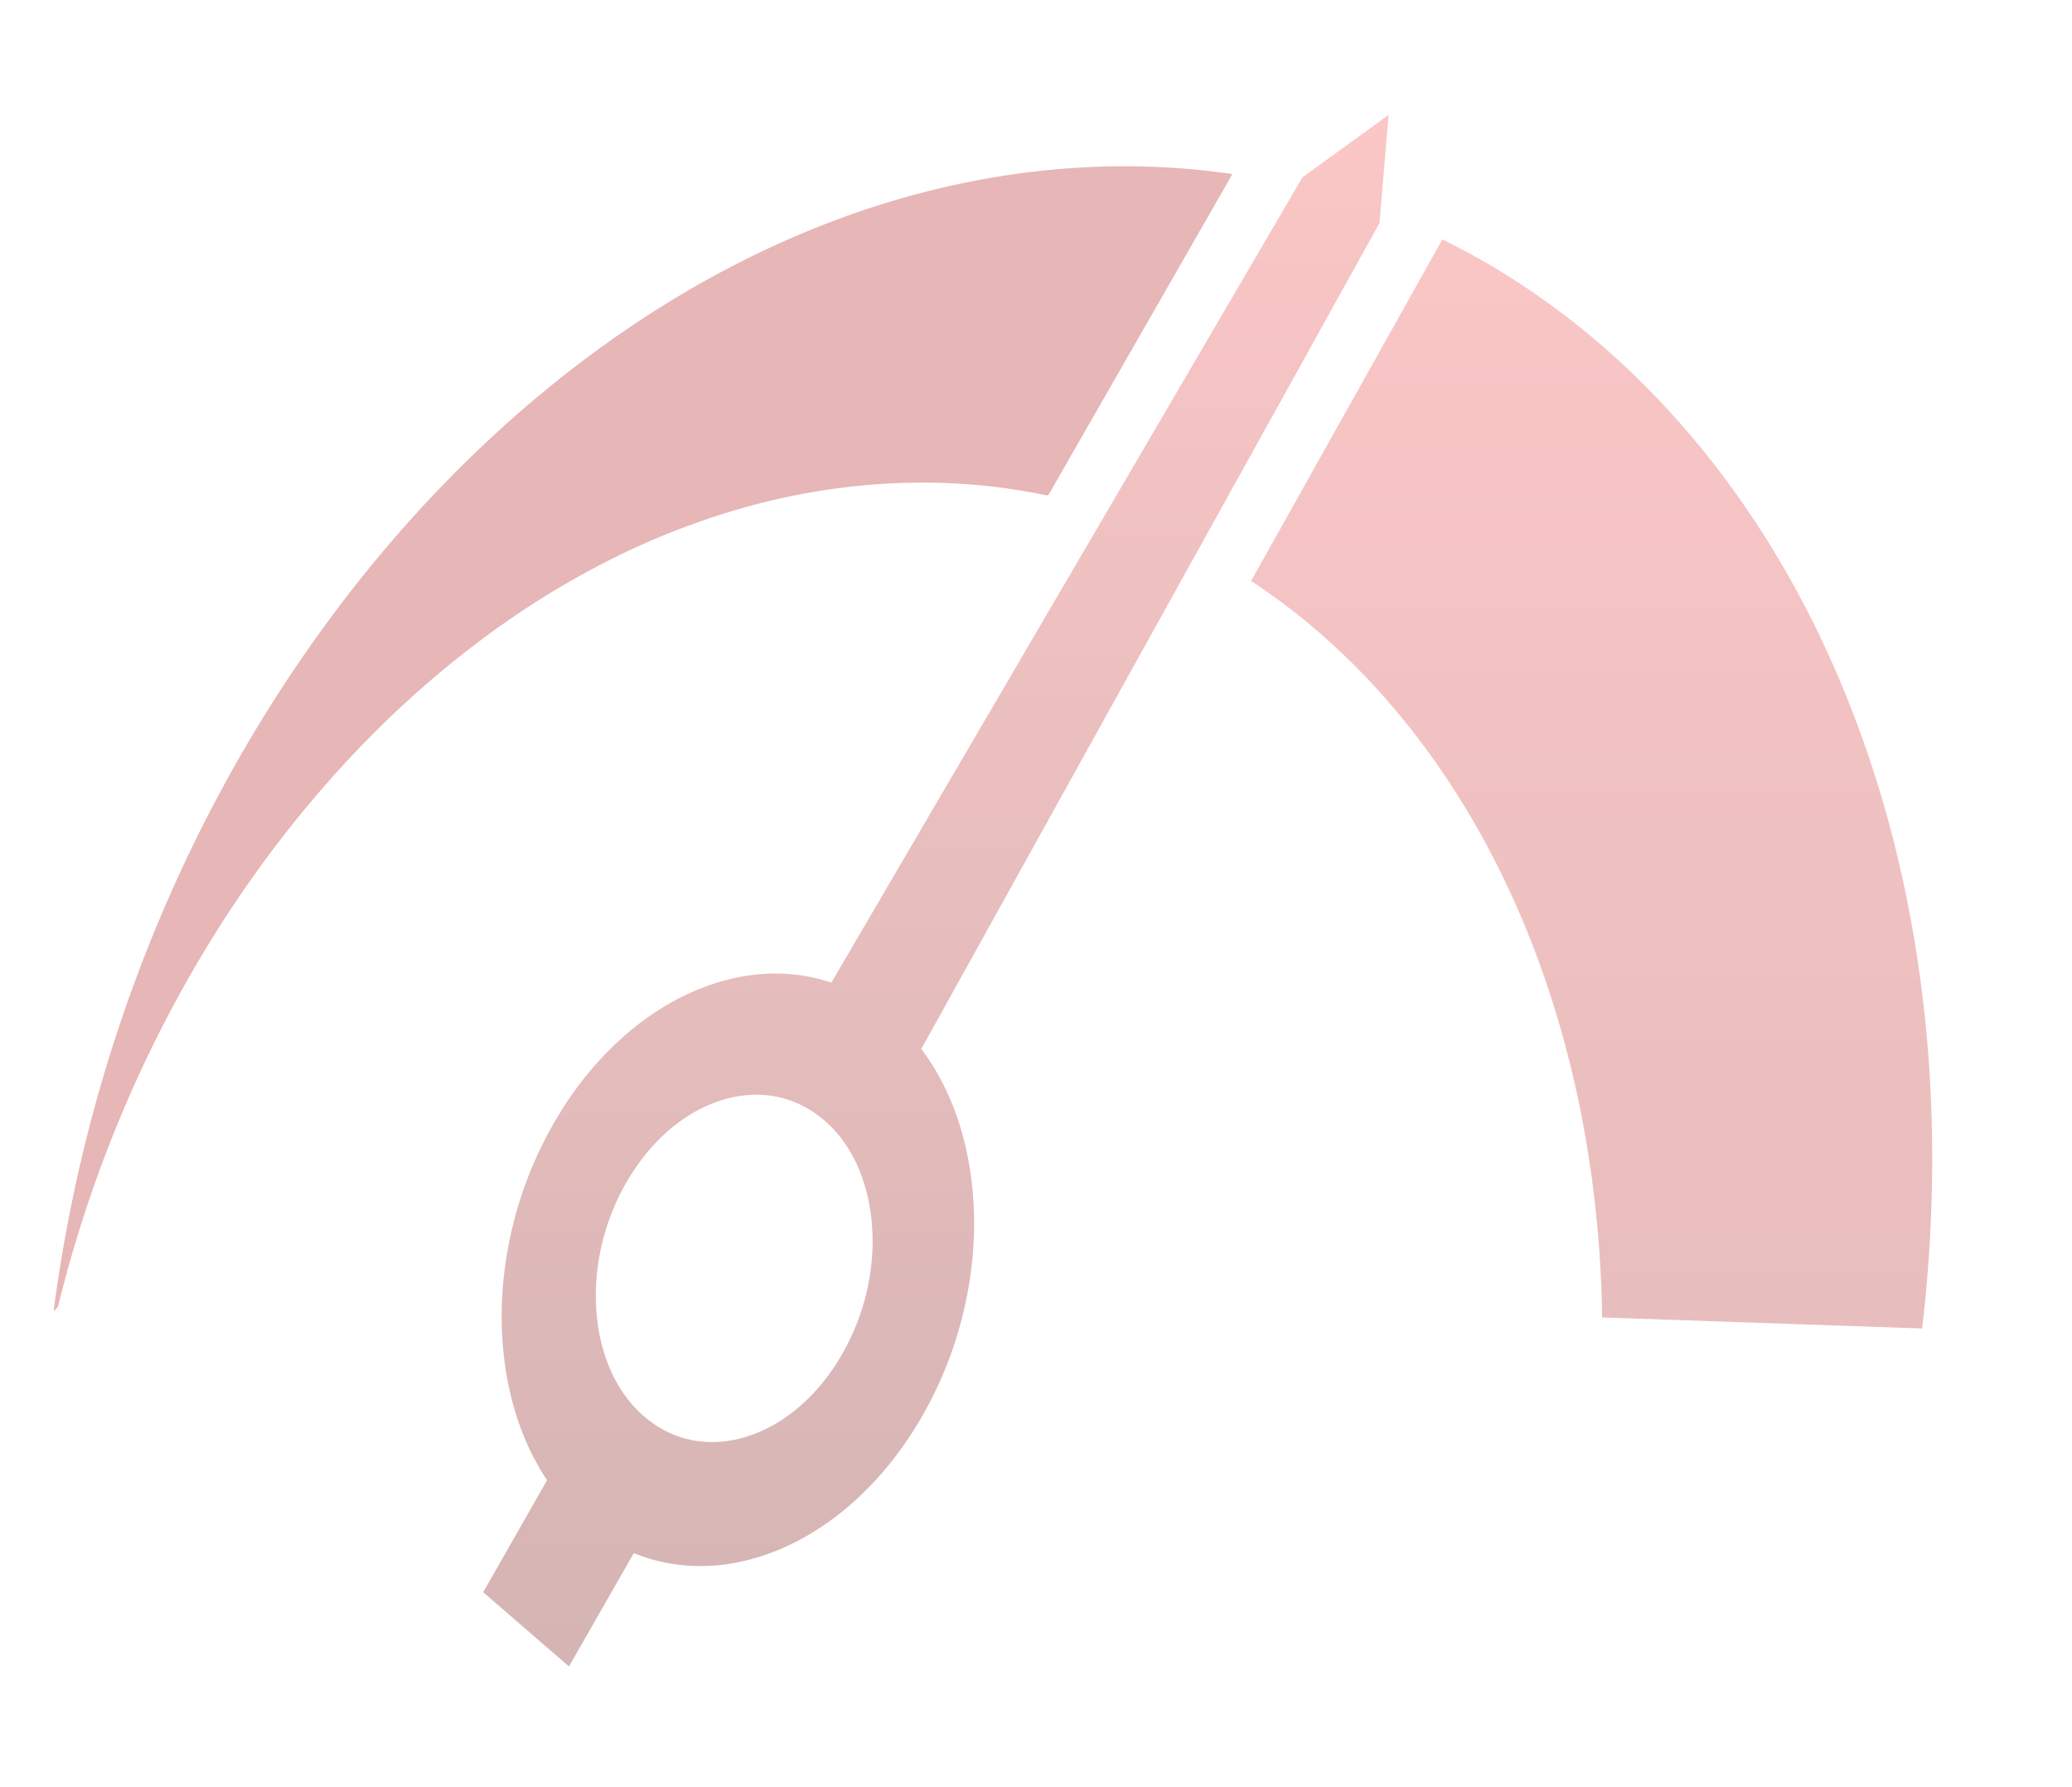
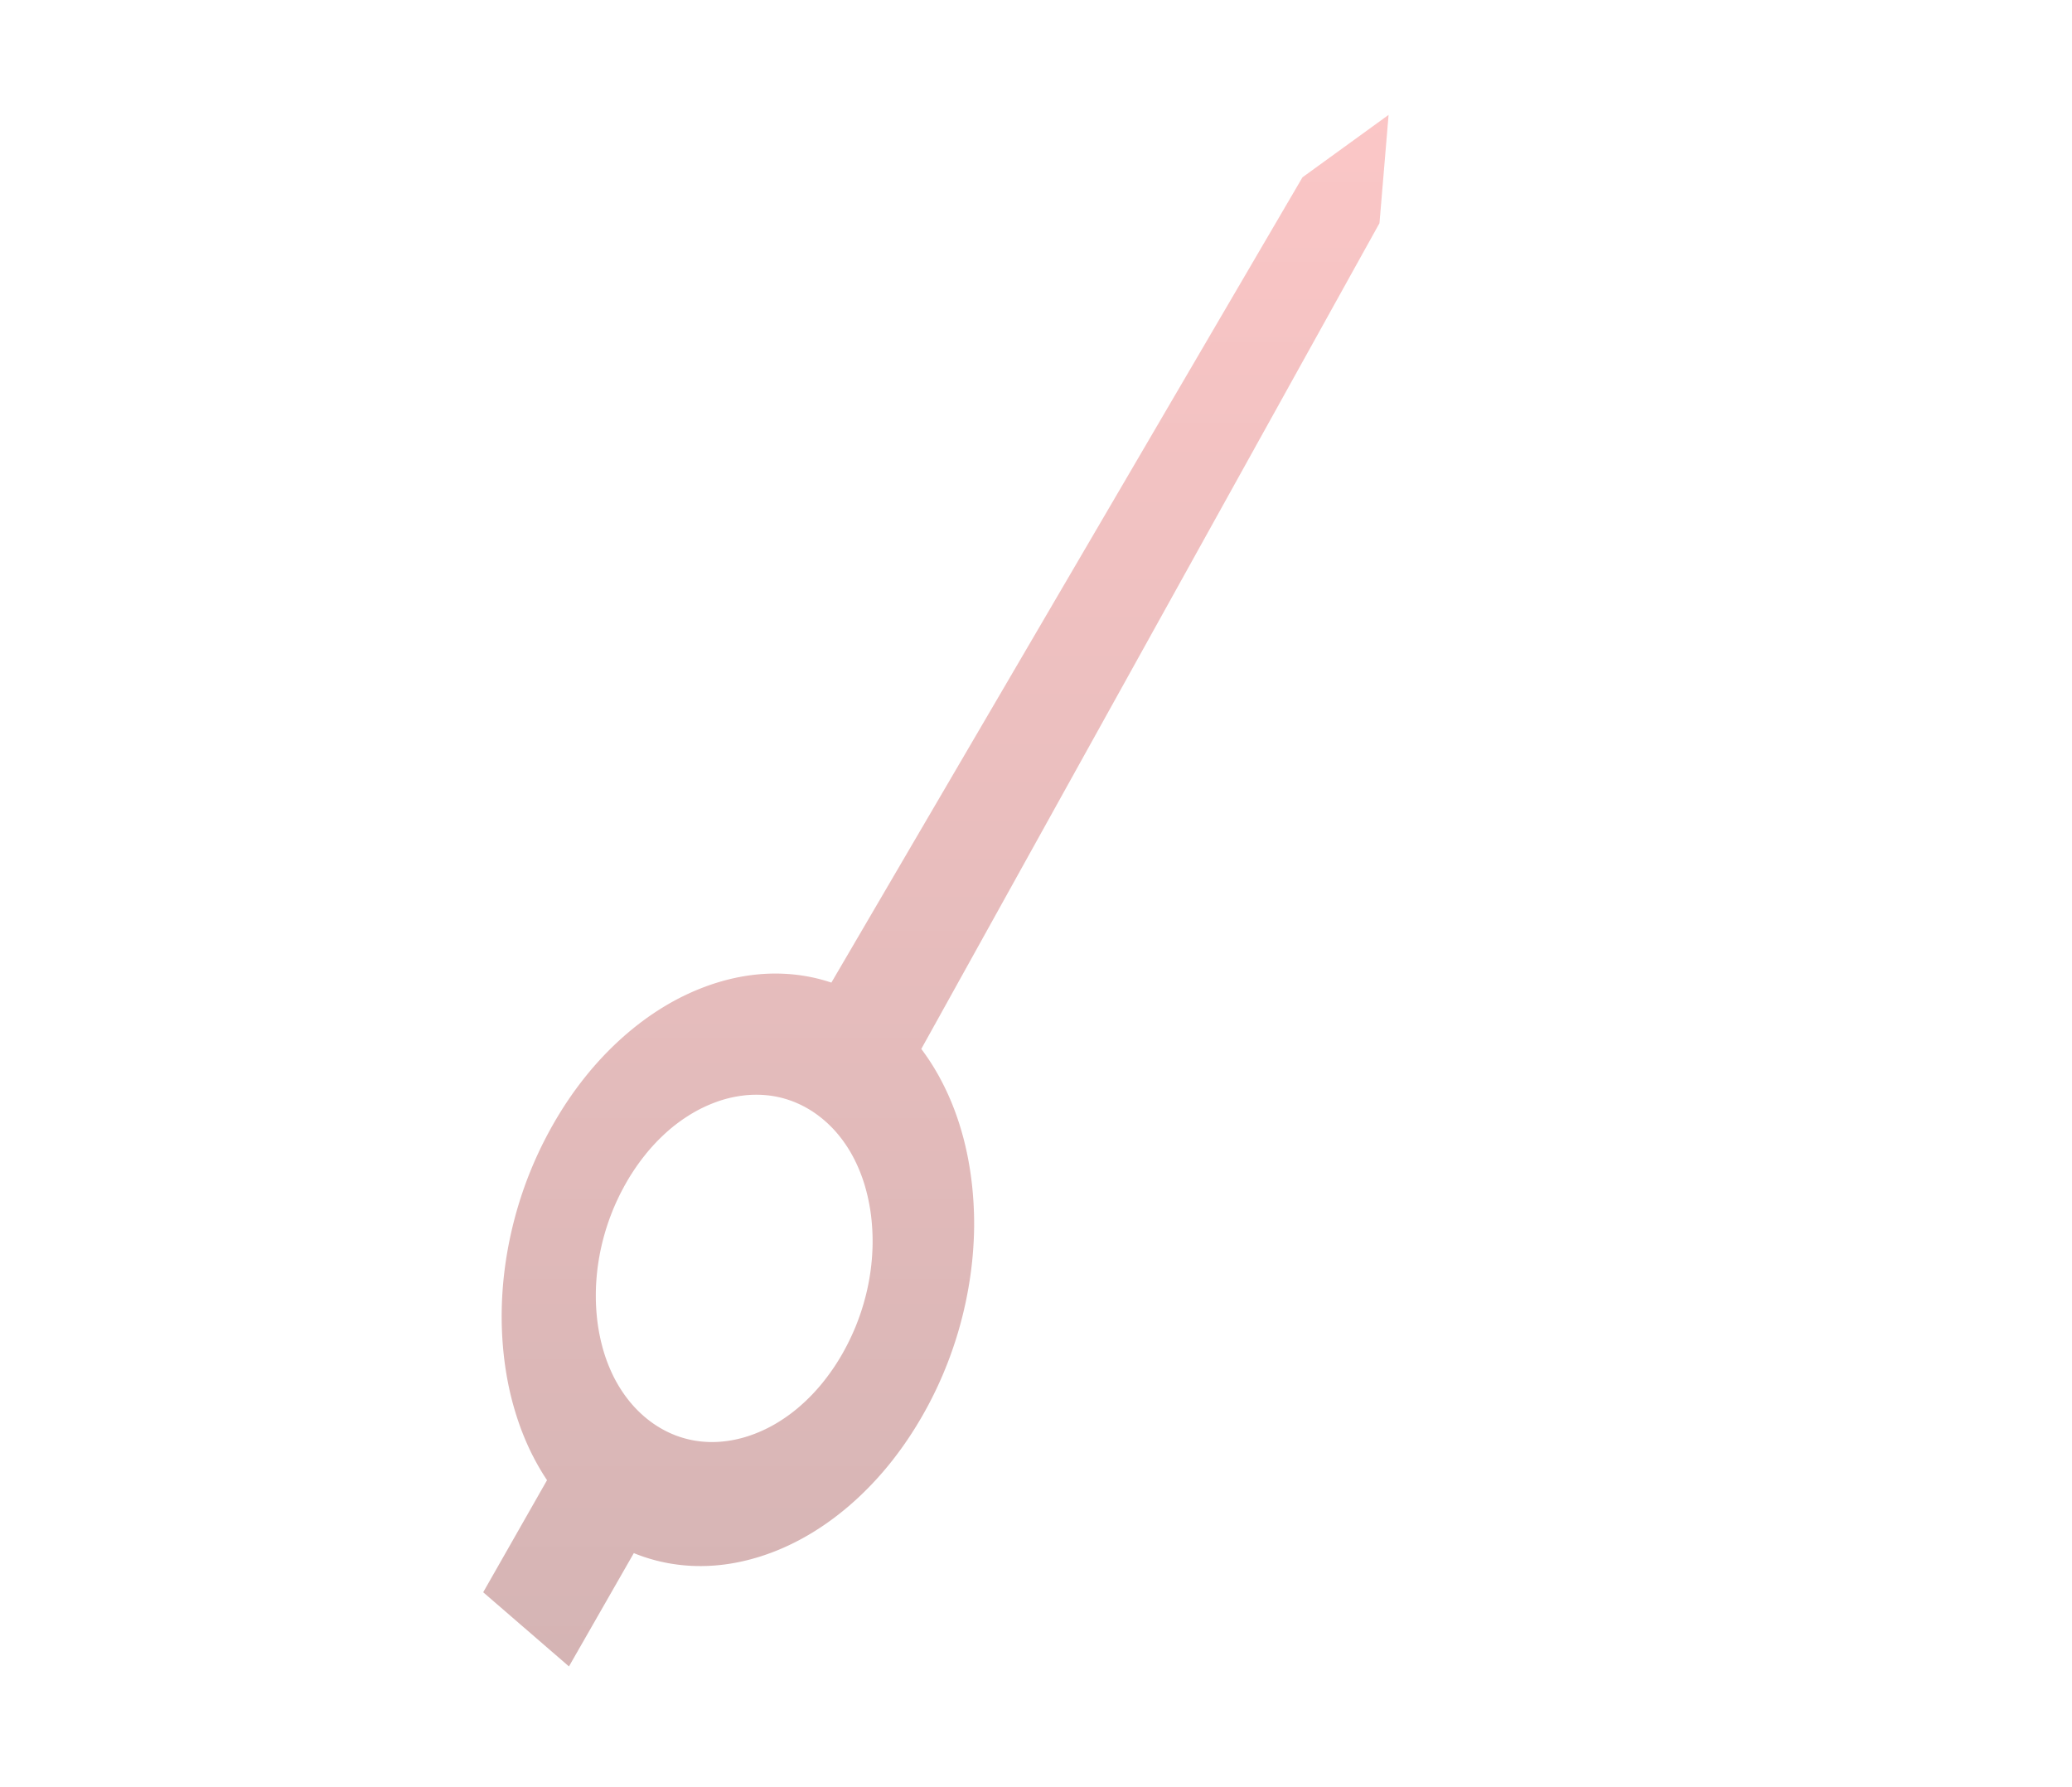
<svg xmlns="http://www.w3.org/2000/svg" width="222.795" height="192.117" viewBox="0 0 222.795 192.117">
  <defs>
    <linearGradient id="linear-gradient" x1="0.5" x2="0.5" y2="1" gradientUnits="objectBoundingBox">
      <stop offset="0" stop-color="#f24a4a" />
      <stop offset="1" stop-color="#781010" />
    </linearGradient>
    <clipPath id="clip-path">
      <path id="Path_69" data-name="Path 69" d="M41.355,5.242l59.279-2.4L84.853,136.779,4.3,134,9.913,61.378Z" transform="translate(0.001 0)" fill="url(#linear-gradient)" />
    </clipPath>
    <clipPath id="clip-path-2">
-       <path id="Path_69-2" data-name="Path 69" d="M135.366,0,22.122,9.957,0,132.77,74.938,60.744l37.825-21.318Z" transform="translate(0 0)" fill="#b41717" />
-     </clipPath>
+       </clipPath>
  </defs>
  <g id="Group_60" data-name="Group 60" opacity="0.315">
    <g id="Group_39" data-name="Group 39" transform="translate(121.826 6.06)">
      <g id="Mask_Group_20" data-name="Mask Group 20" clip-path="url(#clip-path)">
-         <path id="Subtraction_1" data-name="Subtraction 1" d="M90.765,257.882q-.9-.15-1.808-.322t-1.8-.363q-.895-.192-1.782-.4t-1.76-.442a66.843,66.843,0,0,0,8.217,0,69.141,69.141,0,0,0,8.3-1.015,73.5,73.5,0,0,0,8.354-2.052,79.96,79.96,0,0,0,8.364-3.1q2.02-.879,4.026-1.88t4-2.125q1.99-1.124,3.95-2.363t3.887-2.594q1.914-1.346,3.792-2.8t3.719-3.029q1.84-1.57,3.631-3.242t3.527-3.444a120.877,120.877,0,0,0,13.276-16.184,132.411,132.411,0,0,0,10.681-18.681,139.73,139.73,0,0,0,7.73-20.543,141.464,141.464,0,0,0,4.476-21.725q.37-2.954.612-5.9t.356-5.876q.114-2.925.1-5.823t-.156-5.746q-.138-2.775-.4-5.52t-.636-5.436q-.377-2.691-.87-5.331t-1.1-5.205q-.595-2.519-1.3-4.982T178.64,96.9q-.808-2.385-1.719-4.7t-1.916-4.527q-.995-2.195-2.087-4.311t-2.269-4.133q-1.177-2.018-2.441-3.942t-2.6-3.738q-1.337-1.813-2.756-3.529t-2.9-3.316q-1.484-1.6-3.038-3.095t-3.16-2.864q-1.622-1.384-3.308-2.655t-3.42-2.417q-1.733-1.146-3.518-2.173t-3.6-1.925q-1.851-.915-3.751-1.706t-3.828-1.451q-1.928-.66-3.891-1.194t-3.94-.937q-2.029-.414-4.092-.7t-4.138-.43q-2.075-.149-4.17-.167t-4.188.093a71.709,71.709,0,0,0-15.45,2.557,80.7,80.7,0,0,0-14.842,5.8A93.013,93.013,0,0,0,63.63,60.224,107.588,107.588,0,0,0,50.742,71.745q-1.473,1.541-2.9,3.153t-2.81,3.284q-1.379,1.672-2.708,3.4t-2.6,3.514q-1.279,1.794-2.506,3.648T34.822,92.5q-1.167,1.9-2.275,3.85T30.4,100.289q-2.156,4.109-4.03,8.357t-3.461,8.619q-1.588,4.373-2.889,8.869t-2.311,9.108q.113-1.023.24-2.052t.268-2.056q.14-1.028.294-2.053t.319-2.043q.467-2.871,1.037-5.73t1.24-5.69q.67-2.832,1.438-5.635t1.632-5.565q.842-2.692,1.779-5.356t1.964-5.292q1.027-2.628,2.143-5.213t2.317-5.12q1.179-2.488,2.444-4.934t2.61-4.84q1.346-2.4,2.77-4.733t2.922-4.612q1.484-2.253,3.043-4.445t3.19-4.319q1.631-2.127,3.328-4.18t3.457-4.027q1.761-1.975,3.584-3.87t3.709-3.709q1.886-1.814,3.824-3.536t3.928-3.35q2.009-1.644,4.069-3.189T79.426,26.7q2.111-1.446,4.261-2.783t4.339-2.564q2.23-1.249,4.5-2.381T97.1,16.828q2.309-1.014,4.641-1.9t4.692-1.646q2.421-.779,4.868-1.42t4.922-1.145q2.476-.5,4.961-.863t4.985-.574q2.5-.214,4.992-.277t4.98.024q2.488.088,4.951.329T146,9.993q2.38.388,4.733.926t4.684,1.228q2.331.69,4.618,1.53t4.534,1.831q2.206.975,4.364,2.095t4.272,2.39q2.114,1.27,4.163,2.681t4.036,2.967q1.968,1.542,3.865,3.221t3.725,3.5q1.828,1.821,3.57,3.769t3.4,4.028q1.656,2.08,3.217,4.284t3.028,4.536q1.467,2.331,2.826,4.772t2.609,4.992Q208.9,61.32,210.044,64t2.169,5.47q1.025,2.788,1.922,5.661t1.664,5.832q.781,3.013,1.423,6.108t1.145,6.269q.5,3.174.86,6.406t.568,6.516q.215,3.37.274,6.795t-.039,6.9q-.1,3.471-.354,6.97t-.67,7.013q-.414,3.514-.985,7.024t-1.3,7q-.725,3.492-1.6,6.951t-1.9,6.868q-1,3.322-2.141,6.6t-2.422,6.509q-1.279,3.226-2.691,6.385t-2.949,6.234q-1.509,3.018-3.142,5.962t-3.379,5.8q-1.745,2.851-3.6,5.606t-3.806,5.392q-1.932,2.612-3.964,5.119t-4.148,4.891q-2.115,2.383-4.312,4.643T172.21,229.3q-2.26,2.117-4.594,4.1t-4.719,3.825q-2.384,1.838-4.822,3.533t-4.905,3.229q-2.491,1.549-5.027,2.947t-5.091,2.632q-2.555,1.234-5.134,2.31t-5.156,1.982q-2.624.924-5.267,1.682t-5.275,1.345q-2.632.587-5.261,1.008t-5.228.671q-2.666.257-5.325.341t-5.282,0q-2.623-.088-5.219-.345T90.765,257.882Z" transform="translate(-134.154 2.841)" fill="url(#linear-gradient)" />
-       </g>
+         </g>
    </g>
    <g id="Group_38" data-name="Group 38" transform="translate(37.908 0)">
      <path id="Union_4" data-name="Union 4" d="M14.049,171.2l6.864-12.051q-.288-.43-.56-.878t-.529-.911q-.256-.463-.5-.943t-.465-.975q-.555-1.223-1-2.516t-.785-2.646q-.338-1.353-.566-2.767t-.347-2.88q-.118-1.466-.124-2.948t.1-2.969q.107-1.488.325-2.983t.547-2.988q.341-1.546.793-3.056t1.013-2.977q.561-1.467,1.231-2.89t1.445-2.795q.776-1.373,1.633-2.651t1.794-2.459q.936-1.18,1.949-2.259t2.1-2.053q1.051-.941,2.145-1.76t2.23-1.517q1.136-.7,2.309-1.268a25.364,25.364,0,0,1,2.382-1.013,23.505,23.505,0,0,1,2.418-.743,21.524,21.524,0,0,1,2.416-.457,20.182,20.182,0,0,1,2.405-.169,19.464,19.464,0,0,1,2.387.123q.493.056.978.137t.965.187q.479.106.95.237t.936.287l50.657-86.586,9.257-6.711-.979,11.641-49.268,88.79q.324.429.632.878t.6.917q.291.469.566.957t.533,1q.621,1.221,1.129,2.525t.9,2.686q.395,1.382.673,2.837t.438,2.977q.16,1.522.2,3.067t-.052,3.107q-.088,1.562-.3,3.134t-.546,3.148q-.347,1.631-.818,3.224t-1.064,3.14q-.593,1.547-1.305,3.042T61.2,152.35q-.828,1.435-1.746,2.765t-1.918,2.545q-1,1.215-2.081,2.315t-2.234,2.076q-1.114.943-2.272,1.751T48.6,165.279a26.142,26.142,0,0,1-2.416,1.2,24.527,24.527,0,0,1-2.473.917,22.724,22.724,0,0,1-2.49.622,20.855,20.855,0,0,1-2.465.319,19.667,19.667,0,0,1-2.431.017,19.107,19.107,0,0,1-2.388-.283q-.478-.088-.948-.2t-.931-.246q-.461-.135-.914-.293t-.9-.34l-6.974,12.182Zm25.135-52.741a15.341,15.341,0,0,0-2.84,1.357,17.667,17.667,0,0,0-2.618,1.954,20.4,20.4,0,0,0-2.341,2.5,23.227,23.227,0,0,0-2.008,2.985,24.873,24.873,0,0,0-2.631,6.813,24.183,24.183,0,0,0-.528,3.578,22.948,22.948,0,0,0,.022,3.586,20.476,20.476,0,0,0,.577,3.409,17.327,17.327,0,0,0,1.1,3.058,14.721,14.721,0,0,0,1.6,2.639,12.888,12.888,0,0,0,2.068,2.15,11.524,11.524,0,0,0,2.436,1.541,10.82,10.82,0,0,0,2.677.848,11.275,11.275,0,0,0,2.852.137,12.889,12.889,0,0,0,2.96-.592,15.049,15.049,0,0,0,2.91-1.3,17.393,17.393,0,0,0,2.7-1.938,20.2,20.2,0,0,0,2.43-2.523,23.12,23.12,0,0,0,2.089-3.053,24.869,24.869,0,0,0,2.716-7.022,24.123,24.123,0,0,0,.52-3.686,22.778,22.778,0,0,0-.065-3.676,20.213,20.213,0,0,0-.647-3.468,17,17,0,0,0-1.187-3.075,14.4,14.4,0,0,0-1.688-2.612,12.63,12.63,0,0,0-2.149-2.081,11.386,11.386,0,0,0-2.494-1.443,10.826,10.826,0,0,0-2.7-.737,11.419,11.419,0,0,0-2.844-.028A13.142,13.142,0,0,0,39.184,118.456Z" fill="url(#linear-gradient)" />
    </g>
    <g id="Group_40" data-name="Group 40" transform="translate(0 13.748)">
      <g id="Mask_Group_20-2" data-name="Mask Group 20" clip-path="url(#clip-path-2)">
-         <path id="Subtraction_1-2" data-name="Subtraction 1" d="M90.765,257.882q-.9-.15-1.808-.322t-1.8-.363q-.895-.192-1.782-.4t-1.76-.442a66.843,66.843,0,0,0,8.217,0,69.141,69.141,0,0,0,8.3-1.015,73.5,73.5,0,0,0,8.354-2.052,79.96,79.96,0,0,0,8.364-3.1q2.02-.879,4.026-1.88t4-2.125q1.99-1.124,3.95-2.363t3.887-2.594q1.914-1.346,3.792-2.8t3.719-3.029q1.84-1.57,3.631-3.242t3.527-3.444a120.877,120.877,0,0,0,13.276-16.184,132.411,132.411,0,0,0,10.681-18.681,139.73,139.73,0,0,0,7.73-20.543,141.464,141.464,0,0,0,4.476-21.725q.37-2.954.612-5.9t.356-5.876q.114-2.925.1-5.823t-.156-5.746q-.138-2.775-.4-5.52t-.636-5.436q-.377-2.691-.87-5.331t-1.1-5.205q-.595-2.519-1.3-4.982T178.64,96.9q-.808-2.385-1.719-4.7t-1.916-4.527q-.995-2.195-2.087-4.311t-2.269-4.133q-1.177-2.018-2.441-3.942t-2.6-3.738q-1.337-1.813-2.756-3.529t-2.9-3.316q-1.484-1.6-3.038-3.095t-3.16-2.864q-1.622-1.384-3.308-2.655t-3.42-2.417q-1.733-1.146-3.518-2.173t-3.6-1.925q-1.851-.915-3.751-1.706t-3.828-1.451q-1.928-.66-3.891-1.194t-3.94-.937q-2.029-.414-4.092-.7t-4.138-.43q-2.075-.149-4.17-.167t-4.188.093a71.709,71.709,0,0,0-15.45,2.557,80.7,80.7,0,0,0-14.842,5.8A93.013,93.013,0,0,0,63.63,60.224,107.588,107.588,0,0,0,50.742,71.745q-1.473,1.541-2.9,3.153t-2.81,3.284q-1.379,1.672-2.708,3.4t-2.6,3.514q-1.279,1.794-2.506,3.648T34.822,92.5q-1.167,1.9-2.275,3.85T30.4,100.289q-2.156,4.109-4.03,8.357t-3.461,8.619q-1.588,4.373-2.889,8.869t-2.311,9.108q.113-1.023.24-2.052t.268-2.056q.14-1.028.294-2.053t.319-2.043q.467-2.871,1.037-5.73t1.24-5.69q.67-2.832,1.438-5.635t1.632-5.565q.842-2.692,1.779-5.356t1.964-5.292q1.027-2.628,2.143-5.213t2.317-5.12q1.179-2.488,2.444-4.934t2.61-4.84q1.346-2.4,2.77-4.733t2.922-4.612q1.484-2.253,3.043-4.445t3.19-4.319q1.631-2.127,3.328-4.18t3.457-4.027q1.761-1.975,3.584-3.87t3.709-3.709q1.886-1.814,3.824-3.536t3.928-3.35q2.009-1.644,4.069-3.189T79.426,26.7q2.111-1.446,4.261-2.783t4.339-2.564q2.23-1.249,4.5-2.381T97.1,16.828q2.309-1.014,4.641-1.9t4.692-1.646q2.421-.779,4.868-1.42t4.922-1.145q2.476-.5,4.961-.863t4.985-.574q2.5-.214,4.992-.277t4.98.024q2.488.088,4.951.329T146,9.993q2.38.388,4.733.926t4.684,1.228q2.331.69,4.618,1.53t4.534,1.831q2.206.975,4.364,2.095t4.272,2.39q2.114,1.27,4.163,2.681t4.036,2.967q1.968,1.542,3.865,3.221t3.725,3.5q1.828,1.821,3.57,3.769t3.4,4.028q1.656,2.08,3.217,4.284t3.028,4.536q1.467,2.331,2.826,4.772t2.609,4.992Q208.9,61.32,210.044,64t2.169,5.47q1.025,2.788,1.922,5.661t1.664,5.832q.781,3.013,1.423,6.108t1.145,6.269q.5,3.174.86,6.406t.568,6.516q.215,3.37.274,6.795t-.039,6.9q-.1,3.471-.354,6.97t-.67,7.013q-.414,3.514-.985,7.024t-1.3,7q-.725,3.492-1.6,6.951t-1.9,6.868q-1,3.322-2.141,6.6t-2.422,6.509q-1.279,3.226-2.691,6.385t-2.949,6.234q-1.509,3.018-3.142,5.962t-3.379,5.8q-1.745,2.851-3.6,5.606t-3.806,5.392q-1.932,2.612-3.964,5.119t-4.148,4.891q-2.115,2.383-4.312,4.643T172.21,229.3q-2.26,2.117-4.594,4.1t-4.719,3.825q-2.384,1.838-4.822,3.533t-4.905,3.229q-2.491,1.549-5.027,2.947t-5.091,2.632q-2.555,1.234-5.134,2.31t-5.156,1.982q-2.624.924-5.267,1.682t-5.275,1.345q-2.632.587-5.261,1.008t-5.228.671q-2.666.257-5.325.341t-5.282,0q-2.623-.088-5.219-.345T90.765,257.882Z" transform="translate(-12.328 -4.846)" fill="#b41717" />
-       </g>
+         </g>
    </g>
  </g>
</svg>